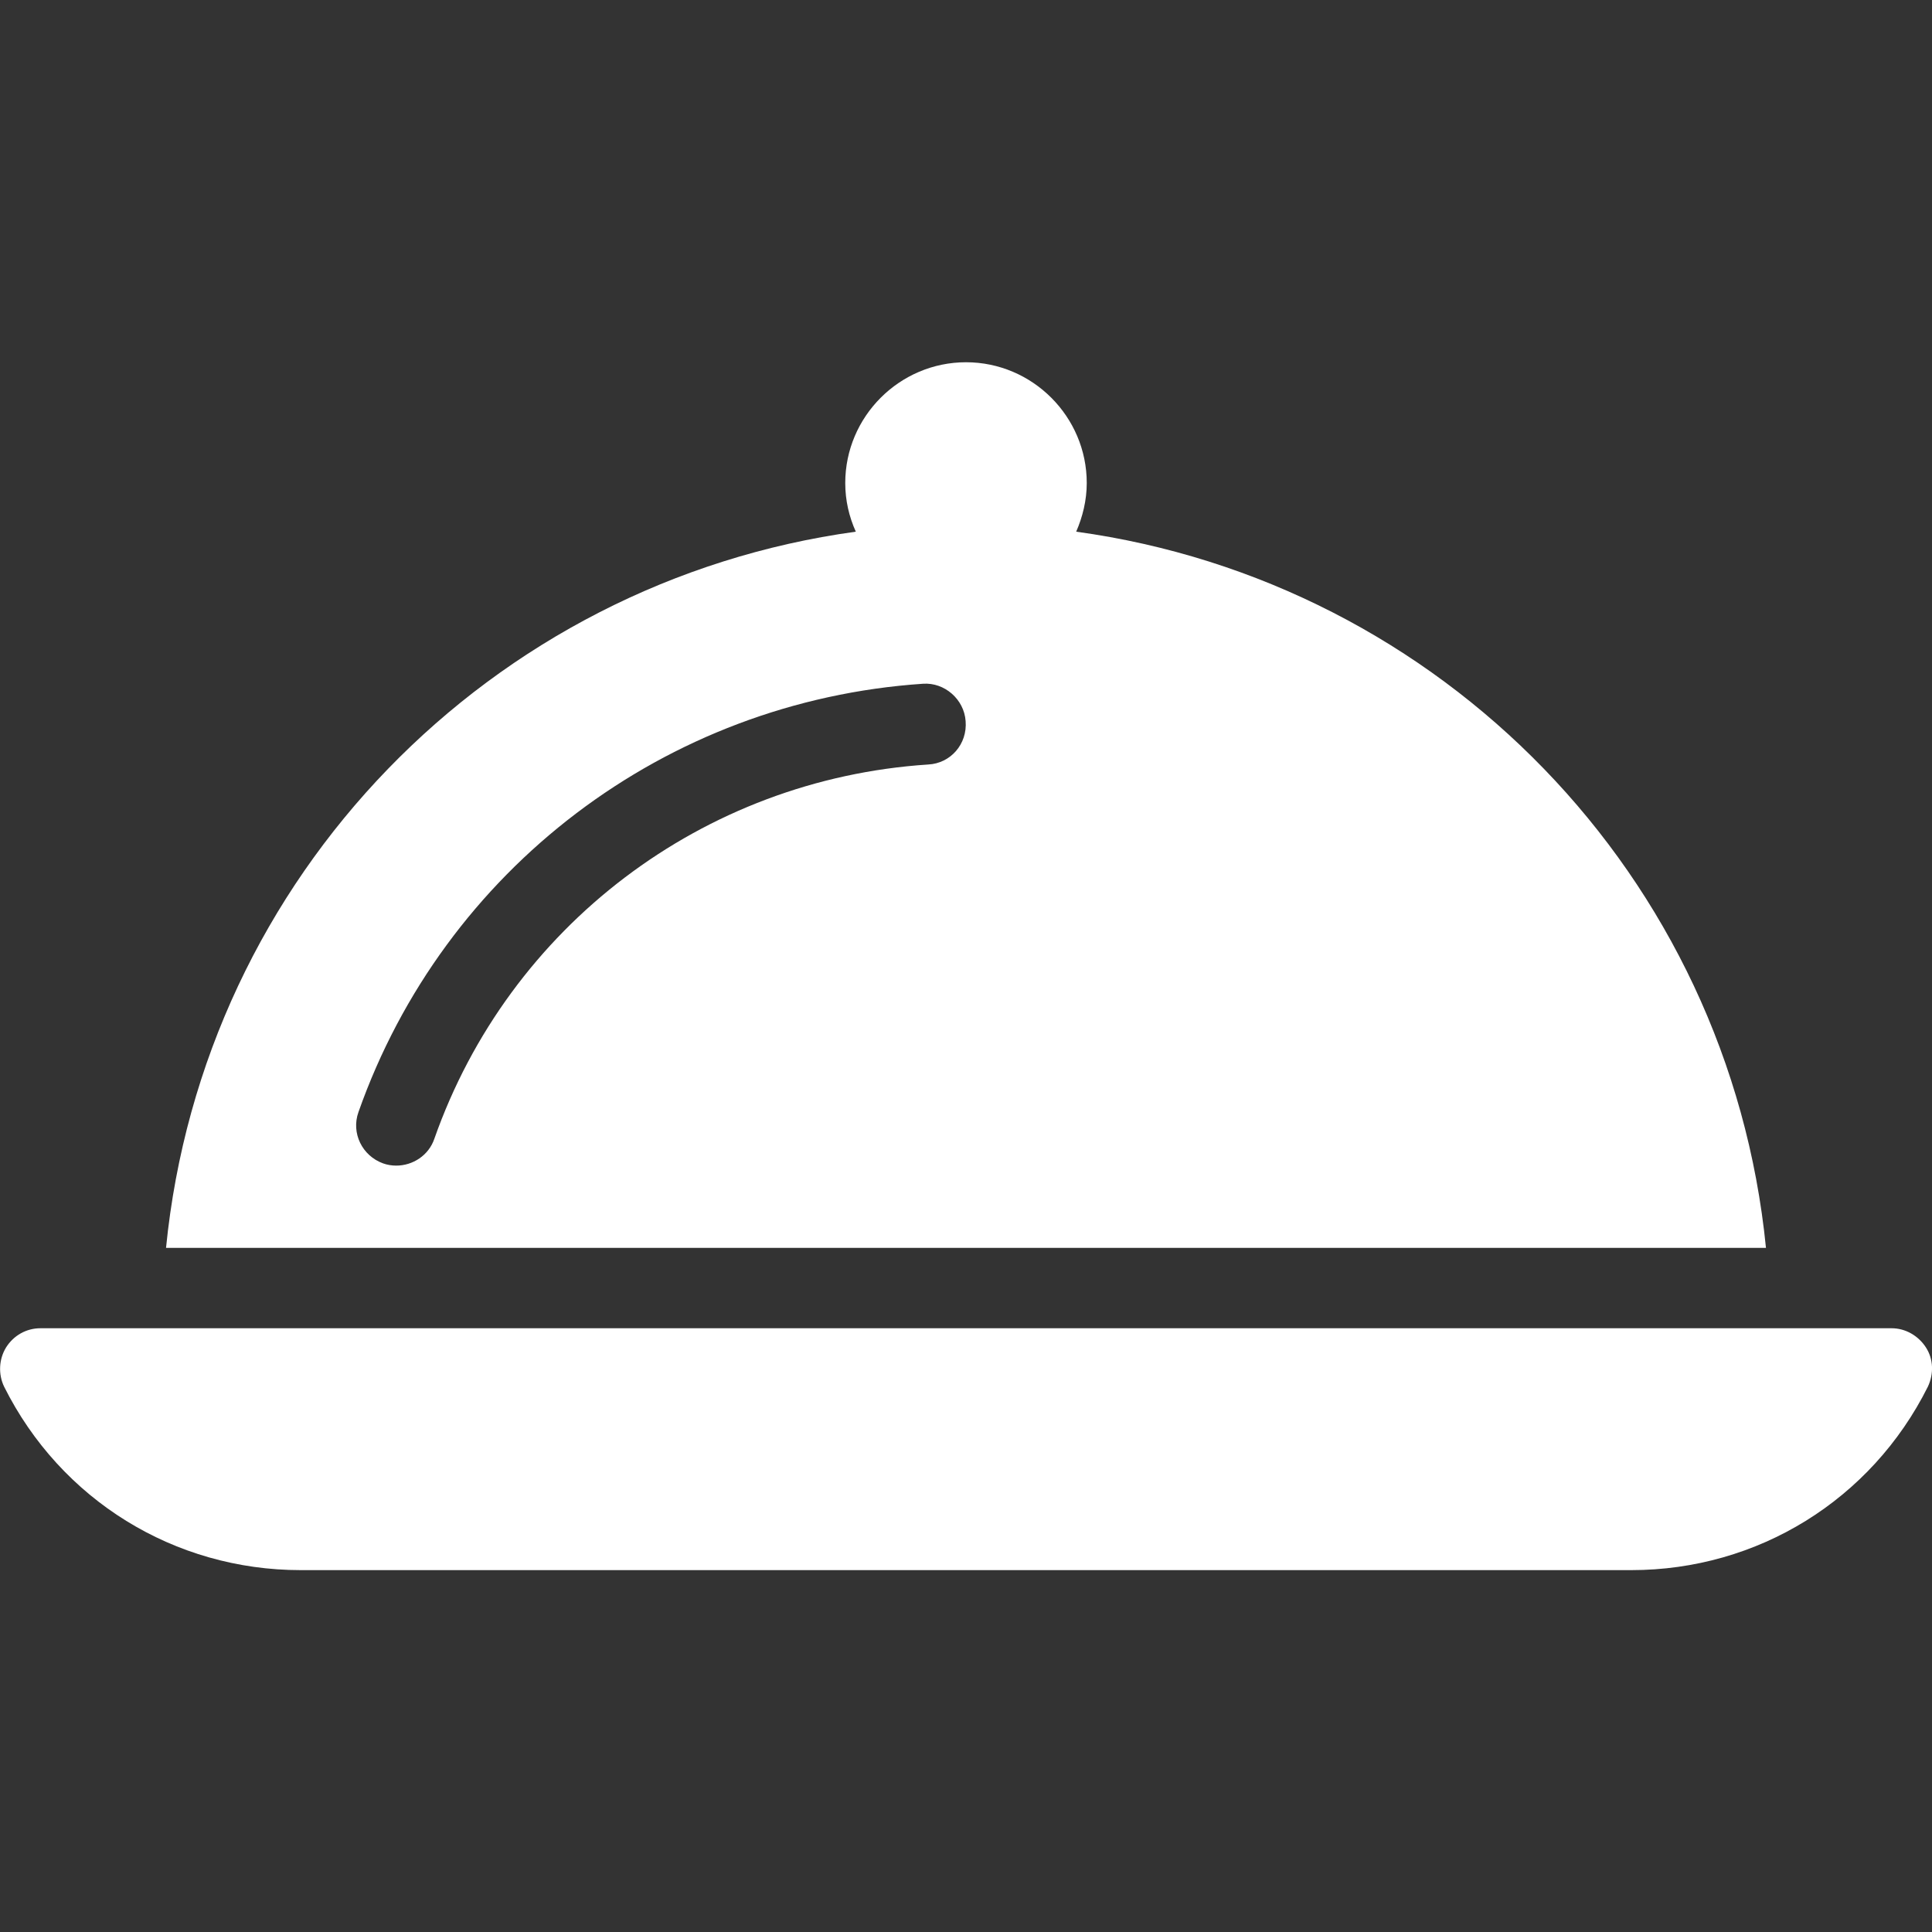
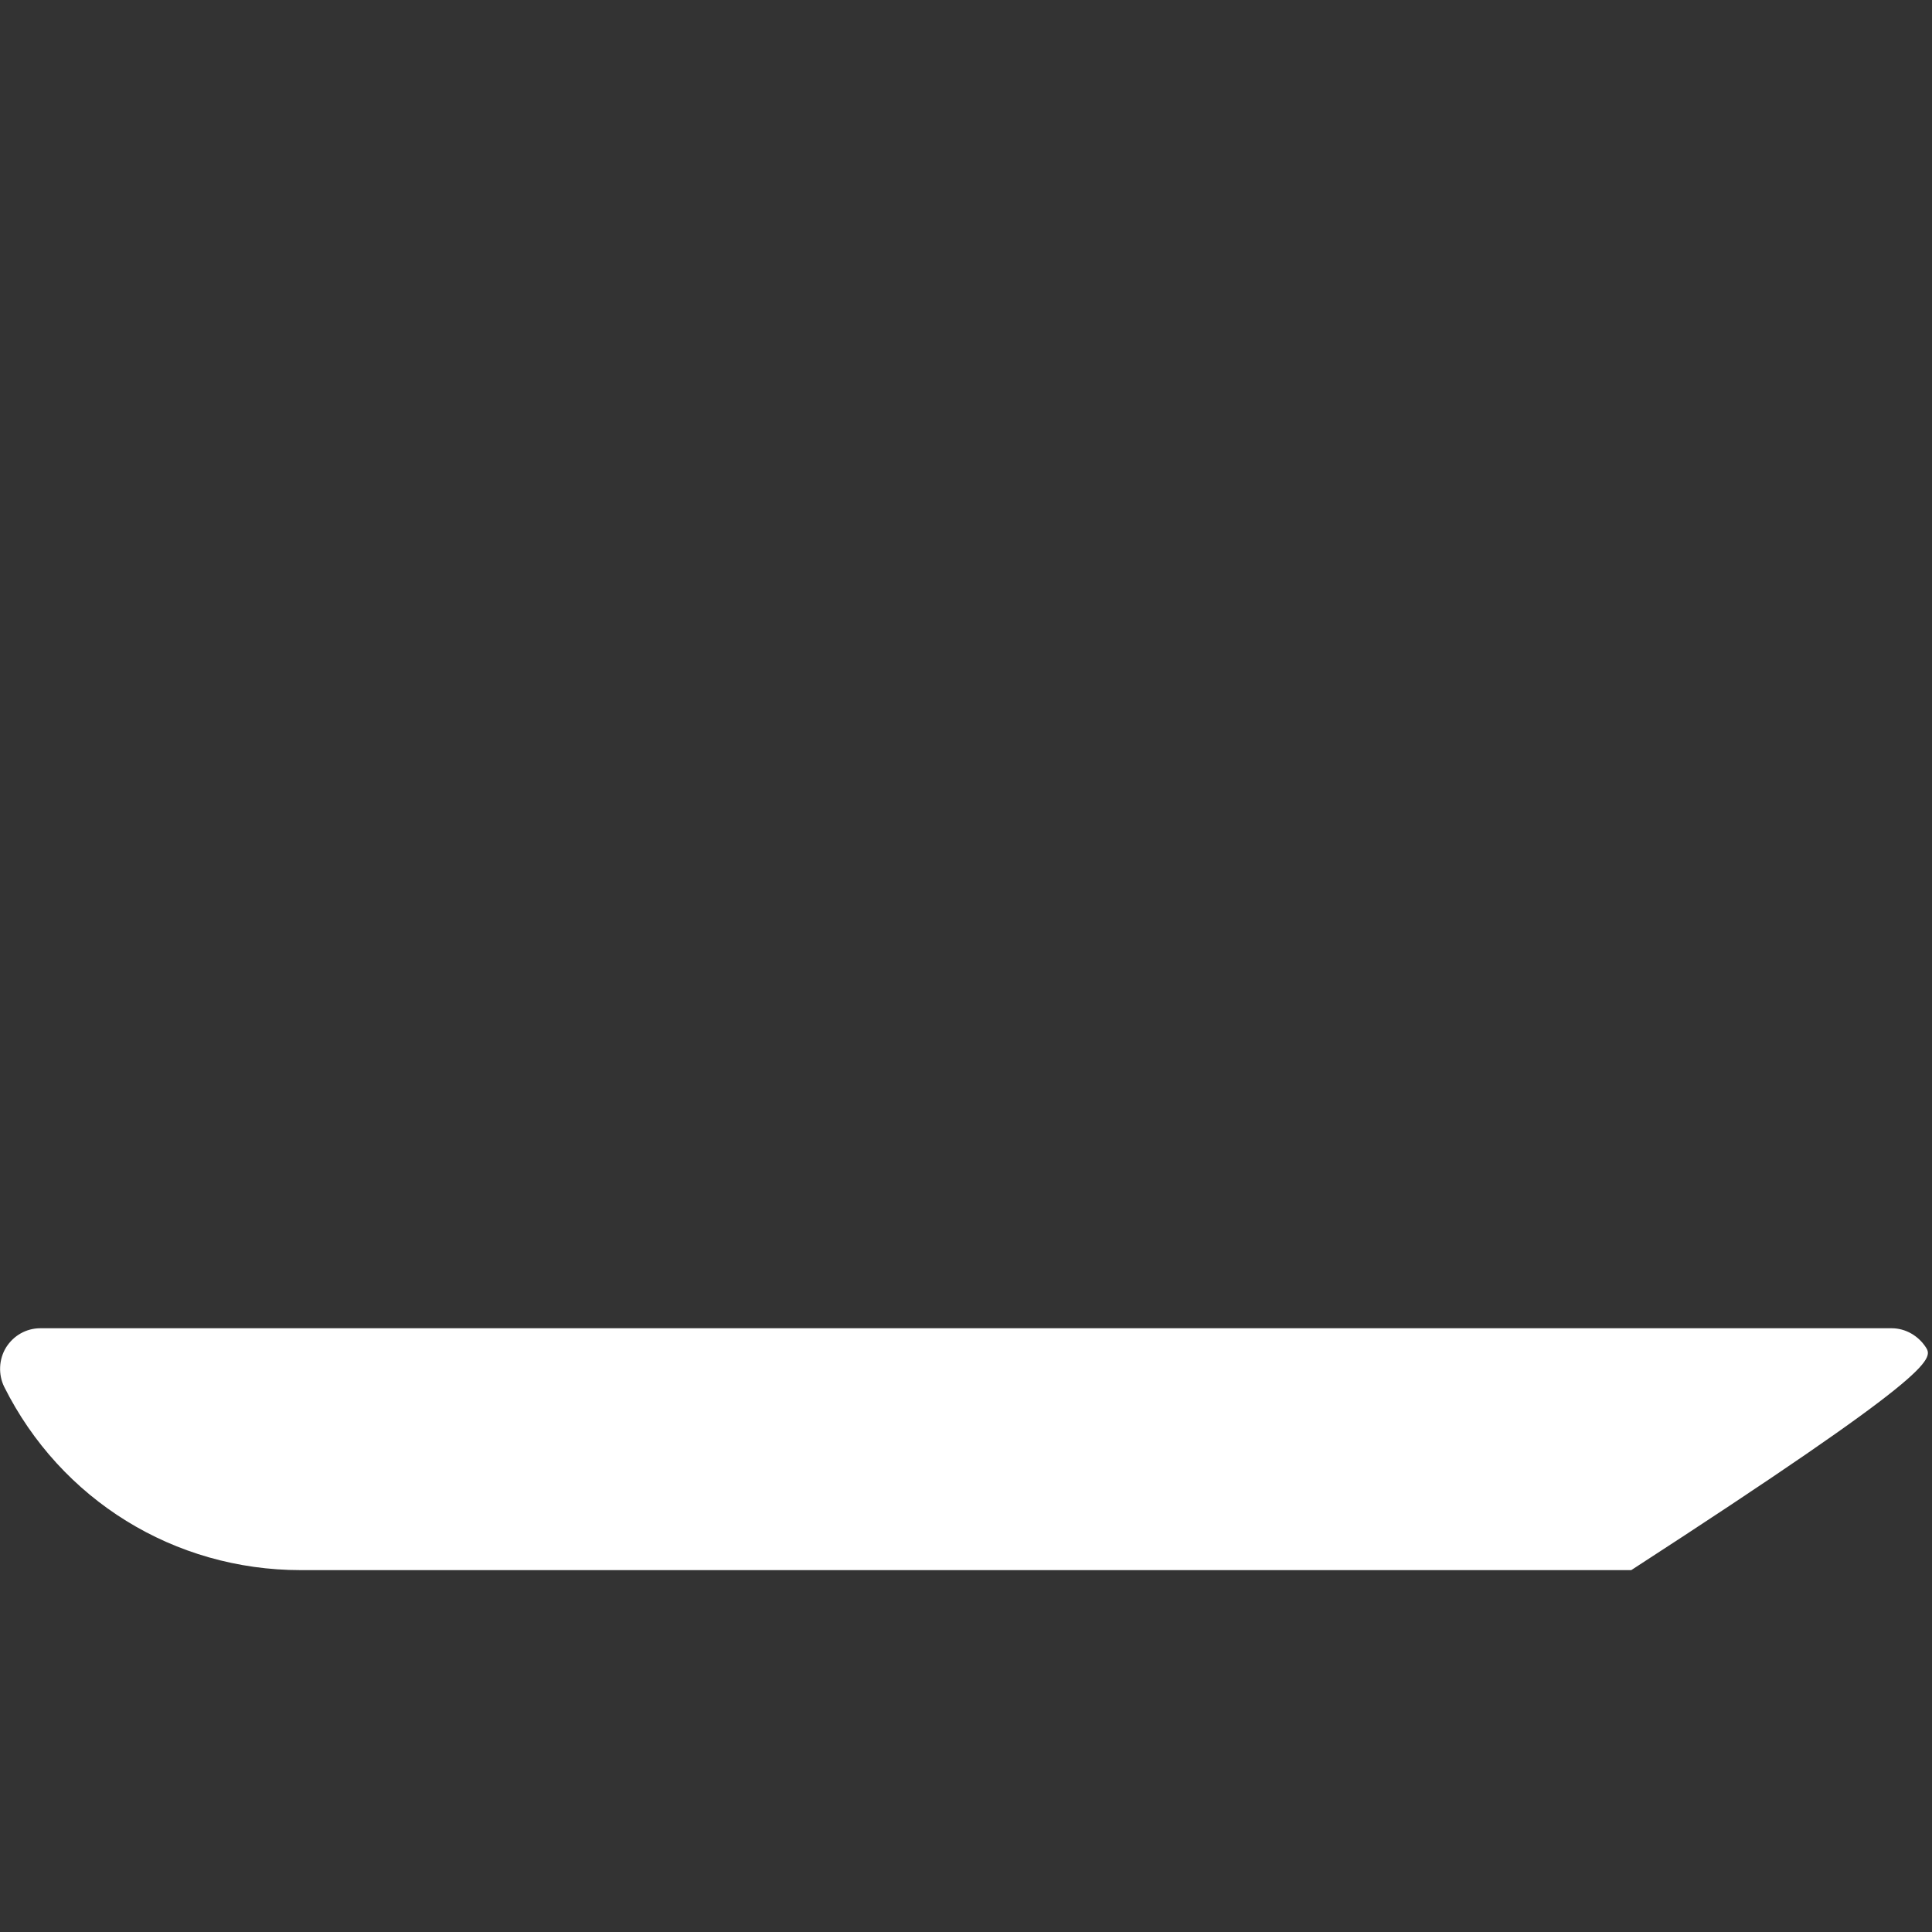
<svg xmlns="http://www.w3.org/2000/svg" version="1.1" id="Capa_1" x="0px" y="0px" viewBox="0 0 512 512" style="enable-background:new 0 0 512 512;" xml:space="preserve">
  <rect x="0" y="0" width="512" height="512" fill="#333333" stroke="none" />
  <style type="text/css">
	.st0{fill:#FFFFFF;}
</style>
  <g>
    <g>
-       <path class="st0" d="M510.4,357.1c-2-3.1-5.4-5.1-9.1-5.1H10.7c-3.7,0-7.1,1.9-9.1,5.1c-1.9,3.1-2.1,7.1-0.5,10.4    c15,30,45.1,48.6,78.6,48.6h352.6c33.5,0,63.6-18.6,78.6-48.6C512.5,364.1,512.4,360.2,510.4,357.1z" />
+       <path class="st0" d="M510.4,357.1c-2-3.1-5.4-5.1-9.1-5.1H10.7c-3.7,0-7.1,1.9-9.1,5.1c-1.9,3.1-2.1,7.1-0.5,10.4    c15,30,45.1,48.6,78.6,48.6h352.6C512.5,364.1,512.4,360.2,510.4,357.1z" />
    </g>
  </g>
  <g>
    <g>
-       <path class="st0" d="M285.2,140.9c1.7-3.9,2.8-8.3,2.8-12.9c0-17.6-14.4-32-32-32s-32,14.4-32,32c0,4.6,1,8.9,2.8,12.9    C130.1,154.2,53.8,232,44,330.7h424C458.2,232,381.9,154.2,285.2,140.9z M246,202.6c-59.7,3.9-111.1,42.9-130.9,99.2    c-1.5,4.4-5.7,7.1-10.1,7.1c-1.2,0-2.4-0.2-3.5-0.6c-5.5-2-8.5-8-6.5-13.6c22.7-64.4,81.4-108.9,149.6-113.5    c5.7-0.4,10.9,4.1,11.3,9.9C256.4,197.2,251.9,202.3,246,202.6z" />
-     </g>
+       </g>
  </g>
</svg>